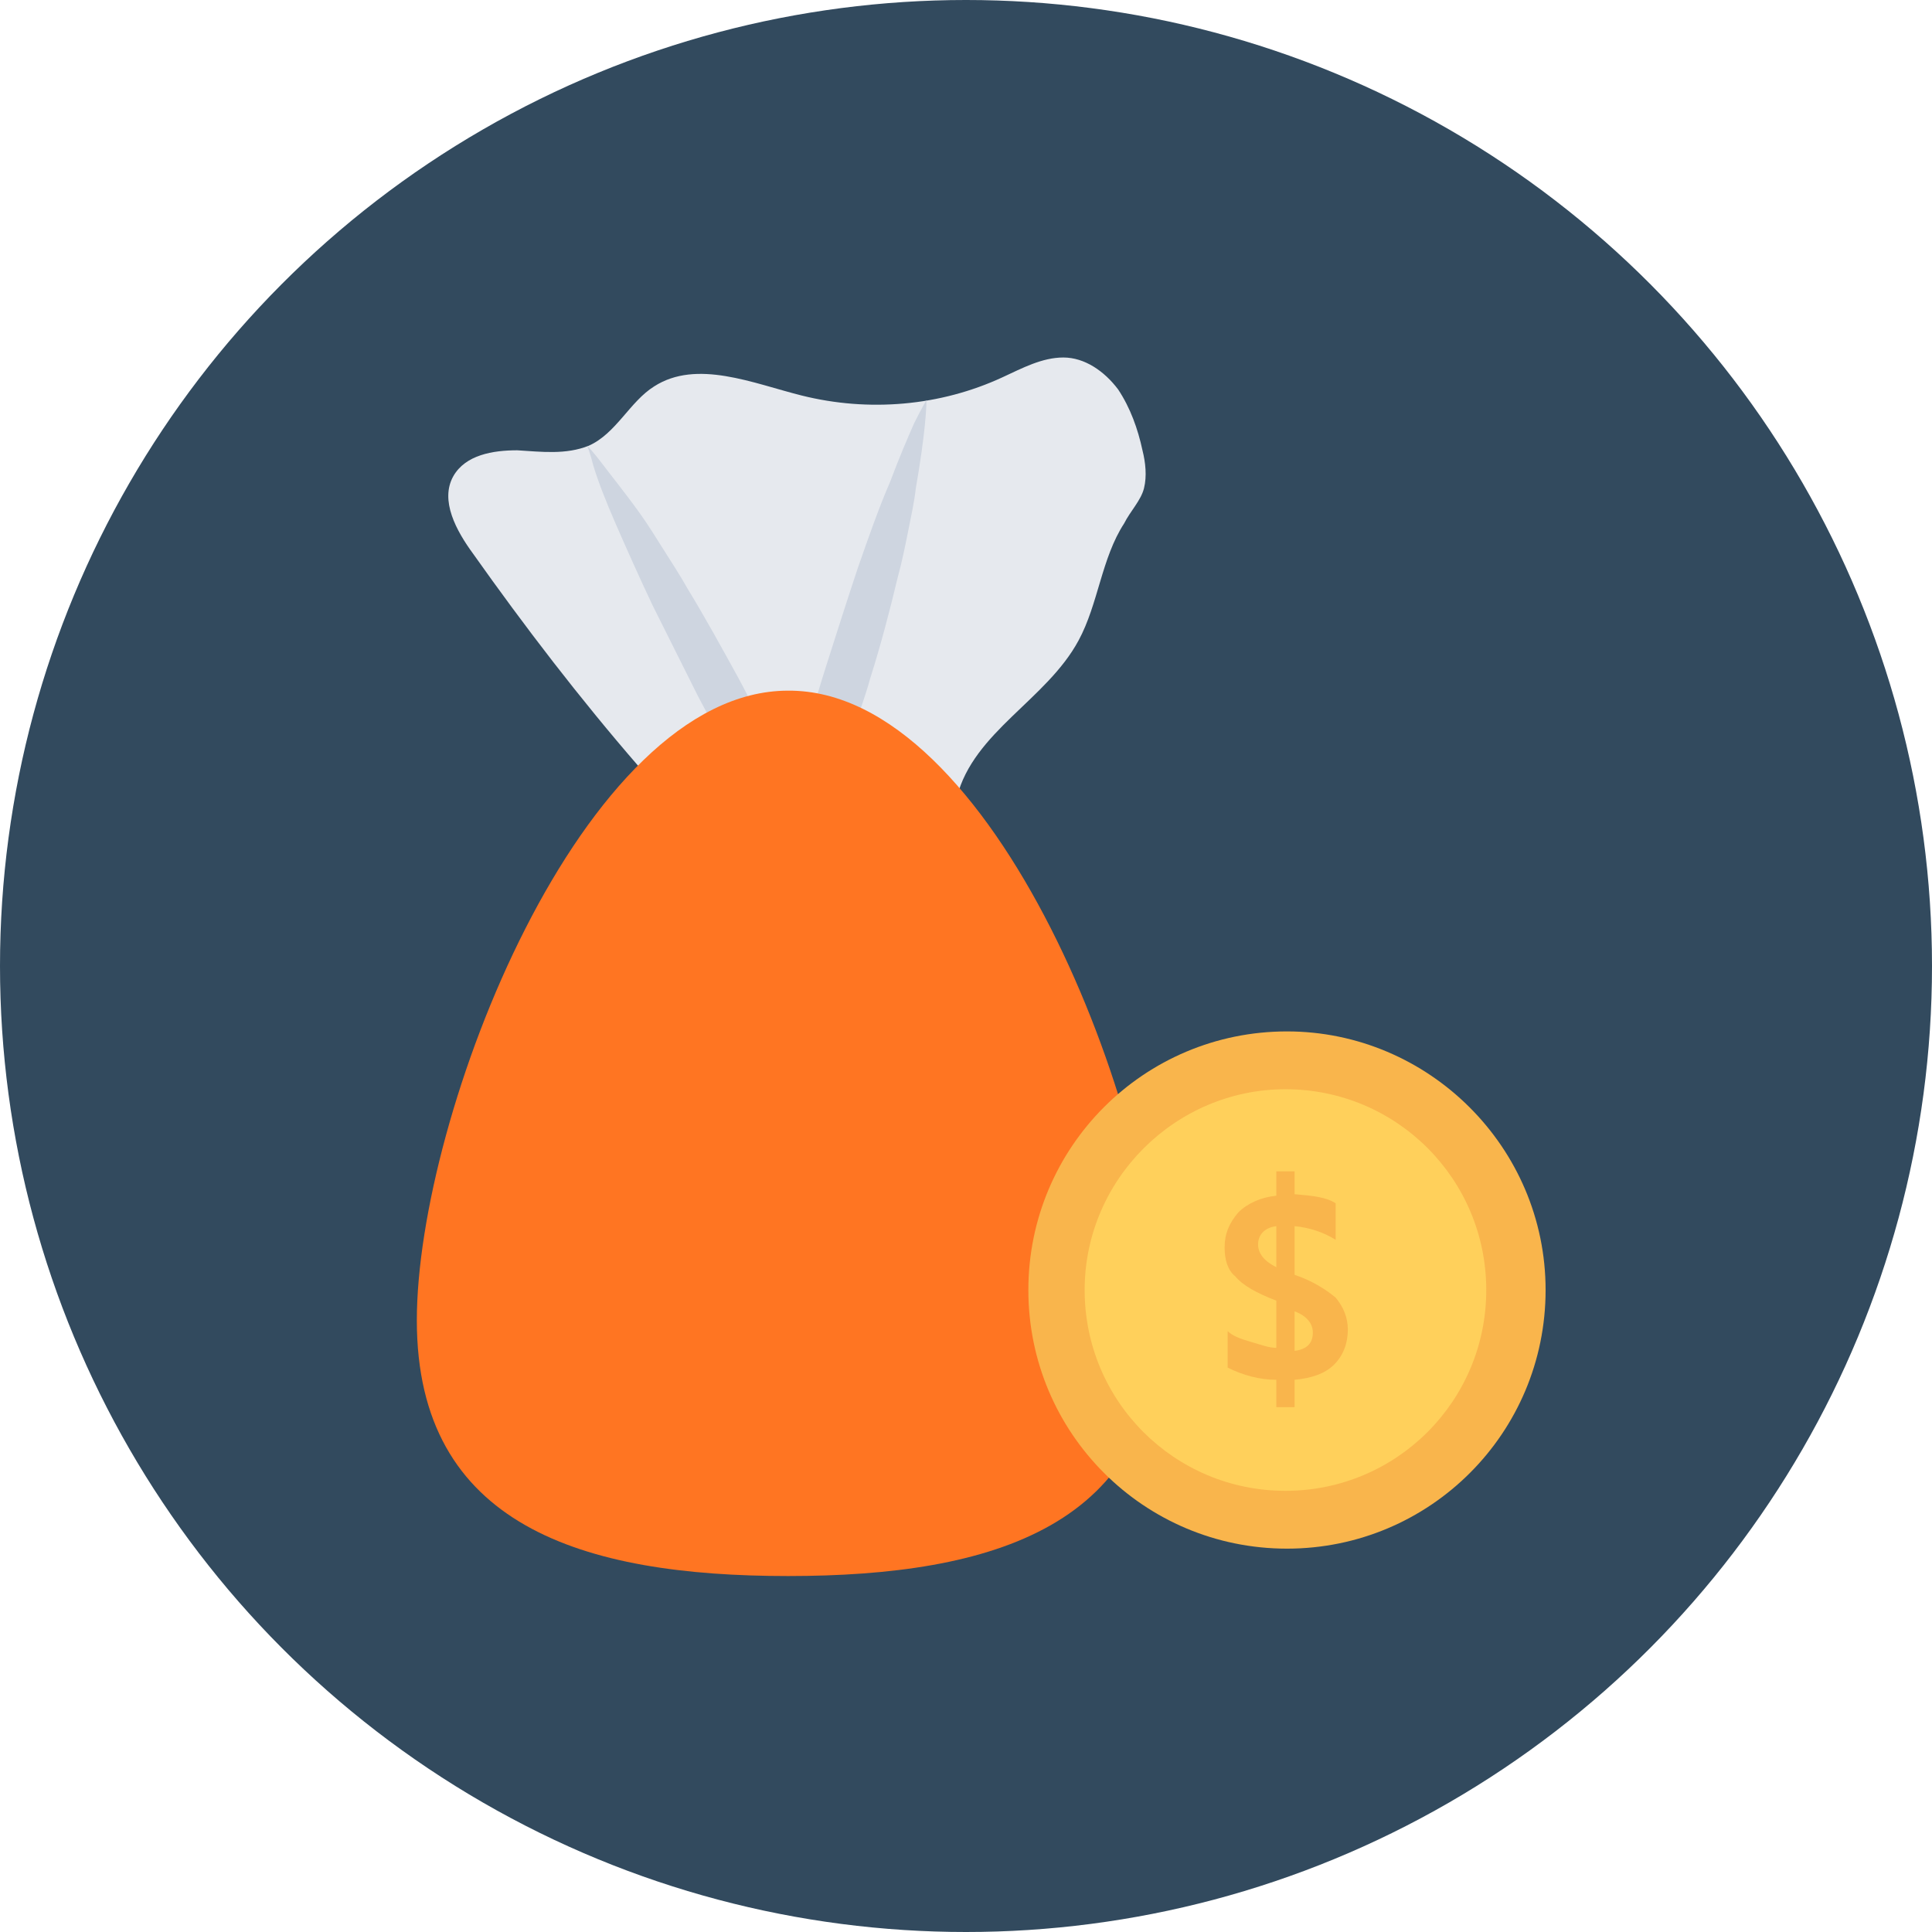
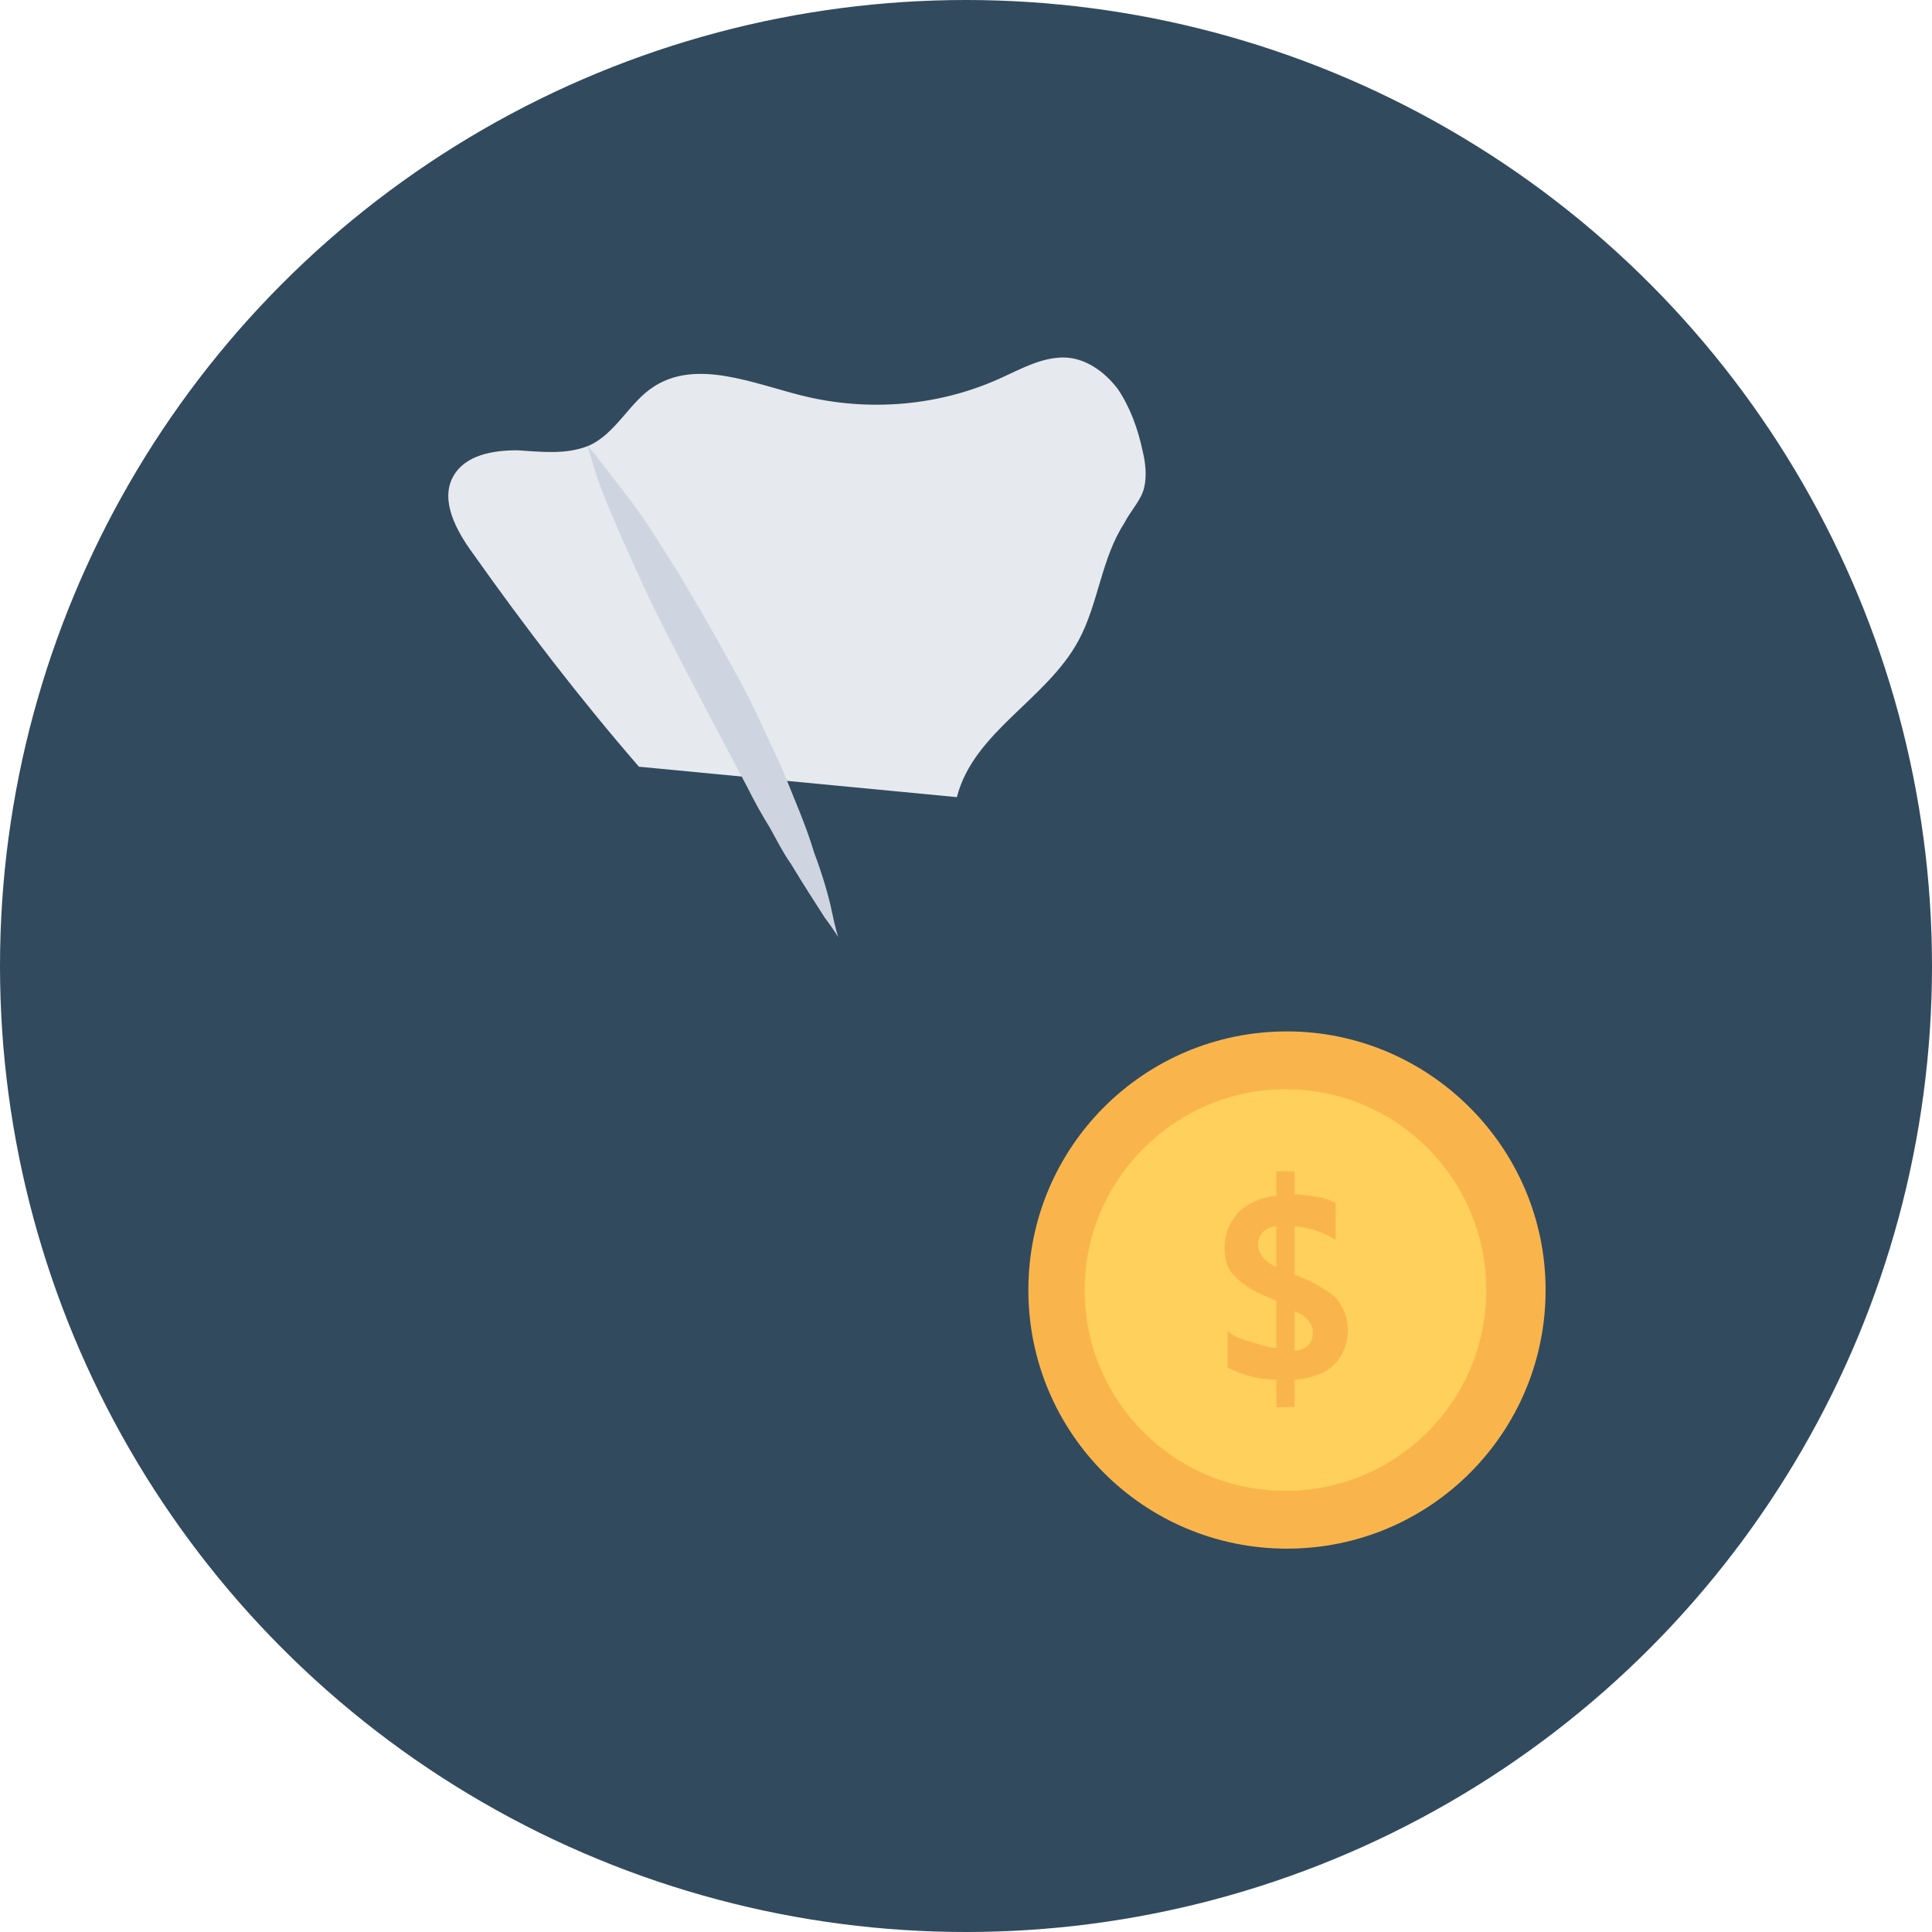
<svg xmlns="http://www.w3.org/2000/svg" width="97px" height="97px" viewBox="0 0 97 97" version="1.1">
  <title>money-bag</title>
  <desc>Created with Sketch.</desc>
  <defs />
  <g id="Page-1" stroke="none" stroke-width="1" fill="none" fill-rule="evenodd">
    <g id="PW_16.02" transform="translate(-602, -700)">
      <g id="Group-2" transform="translate(490, 700)">
        <g id="money-bag" transform="translate(112, 0)">
          <g id="Layer_1">
            <circle id="Oval" fill="#324A5E" cx="48.5" cy="48.5" r="48.5" />
            <path d="M32.079,38.494 C29.1,35.057 26.35,31.468 23.754,27.802 C22.913,26.656 22.073,25.128 22.761,23.906 C23.372,22.837 24.746,22.608 25.969,22.608 C27.191,22.684 28.413,22.837 29.558,22.379 C30.933,21.768 31.62,20.164 32.843,19.4 C34.981,18.025 37.807,19.247 40.251,19.858 C43.612,20.698 47.202,20.393 50.333,18.942 C51.326,18.483 52.319,17.949 53.388,17.949 C54.457,17.949 55.45,18.636 56.138,19.553 C56.749,20.469 57.131,21.539 57.36,22.608 C57.513,23.219 57.589,23.906 57.436,24.517 C57.283,25.128 56.749,25.663 56.443,26.274 C55.298,28.031 55.145,30.322 54.152,32.155 C52.548,35.134 48.882,36.738 48.042,40.022" id="Shape" fill="#E6E9EE" />
            <g id="Group" transform="translate(29.406, 20.049)" fill="#CED5E0">
-               <path d="M0.076,2.33 C0.076,2.33 0.382,2.635 0.84,3.246 C1.298,3.857 1.986,4.697 2.75,5.767 C3.131,6.301 3.513,6.912 3.895,7.523 C4.277,8.134 4.735,8.822 5.117,9.509 C5.957,10.884 6.798,12.411 7.638,13.939 C8.478,15.467 9.165,17.07 9.853,18.522 C10.464,20.049 11.075,21.424 11.457,22.722 C11.915,23.944 12.22,25.014 12.373,25.778 C12.526,26.541 12.679,27 12.679,27 C12.679,27 12.45,26.618 11.991,26.007 C11.609,25.396 10.998,24.479 10.311,23.333 C9.929,22.799 9.624,22.188 9.242,21.5 C8.86,20.889 8.478,20.202 8.096,19.438 C7.332,17.987 6.492,16.536 5.652,14.932 C4.888,13.404 4.124,11.877 3.361,10.349 C2.673,8.898 2.062,7.523 1.528,6.301 C0.993,5.079 0.611,4.086 0.382,3.322 C0.229,2.711 0.076,2.33 0.076,2.33 Z" id="Shape" />
-               <path d="M17.109,0.038 C17.109,0.038 17.109,0.496 17.032,1.26 C16.956,2.024 16.803,3.17 16.574,4.468 C16.498,5.156 16.345,5.843 16.192,6.607 C16.039,7.37 15.887,8.134 15.657,8.974 C15.276,10.578 14.817,12.335 14.283,14.015 C14.054,14.856 13.748,15.696 13.443,16.536 C13.137,17.376 12.831,18.14 12.526,18.98 C11.915,20.507 11.304,21.959 10.693,23.181 C10.082,24.403 9.547,25.396 9.165,26.007 C8.783,26.694 8.478,27.076 8.478,27.076 C8.478,27.076 8.554,26.618 8.707,25.854 C8.86,25.09 9.089,24.021 9.471,22.722 C9.624,22.111 9.776,21.348 10.006,20.66 C10.158,19.896 10.387,19.133 10.617,18.369 C11.075,16.765 11.533,15.085 12.068,13.404 C12.602,11.724 13.137,10.044 13.672,8.44 C14.206,6.912 14.741,5.385 15.276,4.163 C15.734,2.941 16.192,1.871 16.498,1.184 C16.88,0.42 17.109,0.038 17.109,0.038 Z" id="Shape" />
+               <path d="M0.076,2.33 C0.076,2.33 0.382,2.635 0.84,3.246 C1.298,3.857 1.986,4.697 2.75,5.767 C3.131,6.301 3.513,6.912 3.895,7.523 C4.277,8.134 4.735,8.822 5.117,9.509 C5.957,10.884 6.798,12.411 7.638,13.939 C8.478,15.467 9.165,17.07 9.853,18.522 C10.464,20.049 11.075,21.424 11.457,22.722 C11.915,23.944 12.22,25.014 12.373,25.778 C12.526,26.541 12.679,27 12.679,27 C12.679,27 12.45,26.618 11.991,26.007 C11.609,25.396 10.998,24.479 10.311,23.333 C9.929,22.799 9.624,22.188 9.242,21.5 C8.86,20.889 8.478,20.202 8.096,19.438 C4.888,13.404 4.124,11.877 3.361,10.349 C2.673,8.898 2.062,7.523 1.528,6.301 C0.993,5.079 0.611,4.086 0.382,3.322 C0.229,2.711 0.076,2.33 0.076,2.33 Z" id="Shape" />
            </g>
-             <path d="M58.2,66.296 C58.2,76.607 49.875,79.128 39.564,79.128 C29.253,79.128 20.928,76.607 20.928,66.296 C20.928,55.985 29.253,34.676 39.564,34.676 C49.875,34.599 58.2,55.985 58.2,66.296 Z" id="Shape" fill="#FF7522" />
            <path d="M77.6,64.769 C77.6,71.948 71.795,77.753 64.616,77.753 C57.436,77.753 51.631,71.948 51.631,64.769 C51.631,57.589 57.436,51.784 64.616,51.784 C71.719,51.784 77.6,57.589 77.6,64.769 Z" id="Shape" fill="#F9B54C" />
            <path d="M64.539,74.85 C58.964,74.85 54.457,70.344 54.457,64.769 C54.457,59.193 59.04,54.687 64.539,54.687 C70.115,54.687 74.621,59.193 74.621,64.769 C74.621,70.344 70.115,74.85 64.539,74.85 Z" id="Shape" fill="#FFD05B" />
            <path d="M64.998,69.275 L64.998,70.65 L64.081,70.65 L64.081,69.275 C63.241,69.275 62.401,69.046 61.637,68.664 L61.637,66.831 C61.866,67.06 62.248,67.213 62.783,67.365 C63.317,67.518 63.699,67.671 64.081,67.671 L64.081,65.303 C63.088,64.921 62.401,64.539 62.019,64.081 C61.637,63.776 61.484,63.241 61.484,62.63 C61.484,61.943 61.713,61.408 62.172,60.873 C62.63,60.415 63.317,60.109 64.081,60.033 L64.081,58.811 L64.998,58.811 L64.998,59.957 C65.914,60.033 66.602,60.109 67.06,60.415 L67.06,62.248 C66.449,61.866 65.761,61.637 64.998,61.561 L64.998,64.005 C65.914,64.31 66.602,64.769 67.06,65.15 C67.442,65.609 67.671,66.143 67.671,66.754 C67.671,67.442 67.442,68.053 66.983,68.511 C66.525,68.969 65.838,69.198 64.998,69.275 Z M64.081,63.623 L64.081,61.561 C63.47,61.637 63.165,62.019 63.165,62.477 C63.165,62.935 63.47,63.317 64.081,63.623 Z M64.998,65.838 L64.998,67.824 C65.609,67.747 65.914,67.442 65.914,66.907 C65.914,66.449 65.609,66.067 64.998,65.838 Z" id="Shape" fill="#F9B54C" />
          </g>
        </g>
      </g>
    </g>
  </g>
</svg>